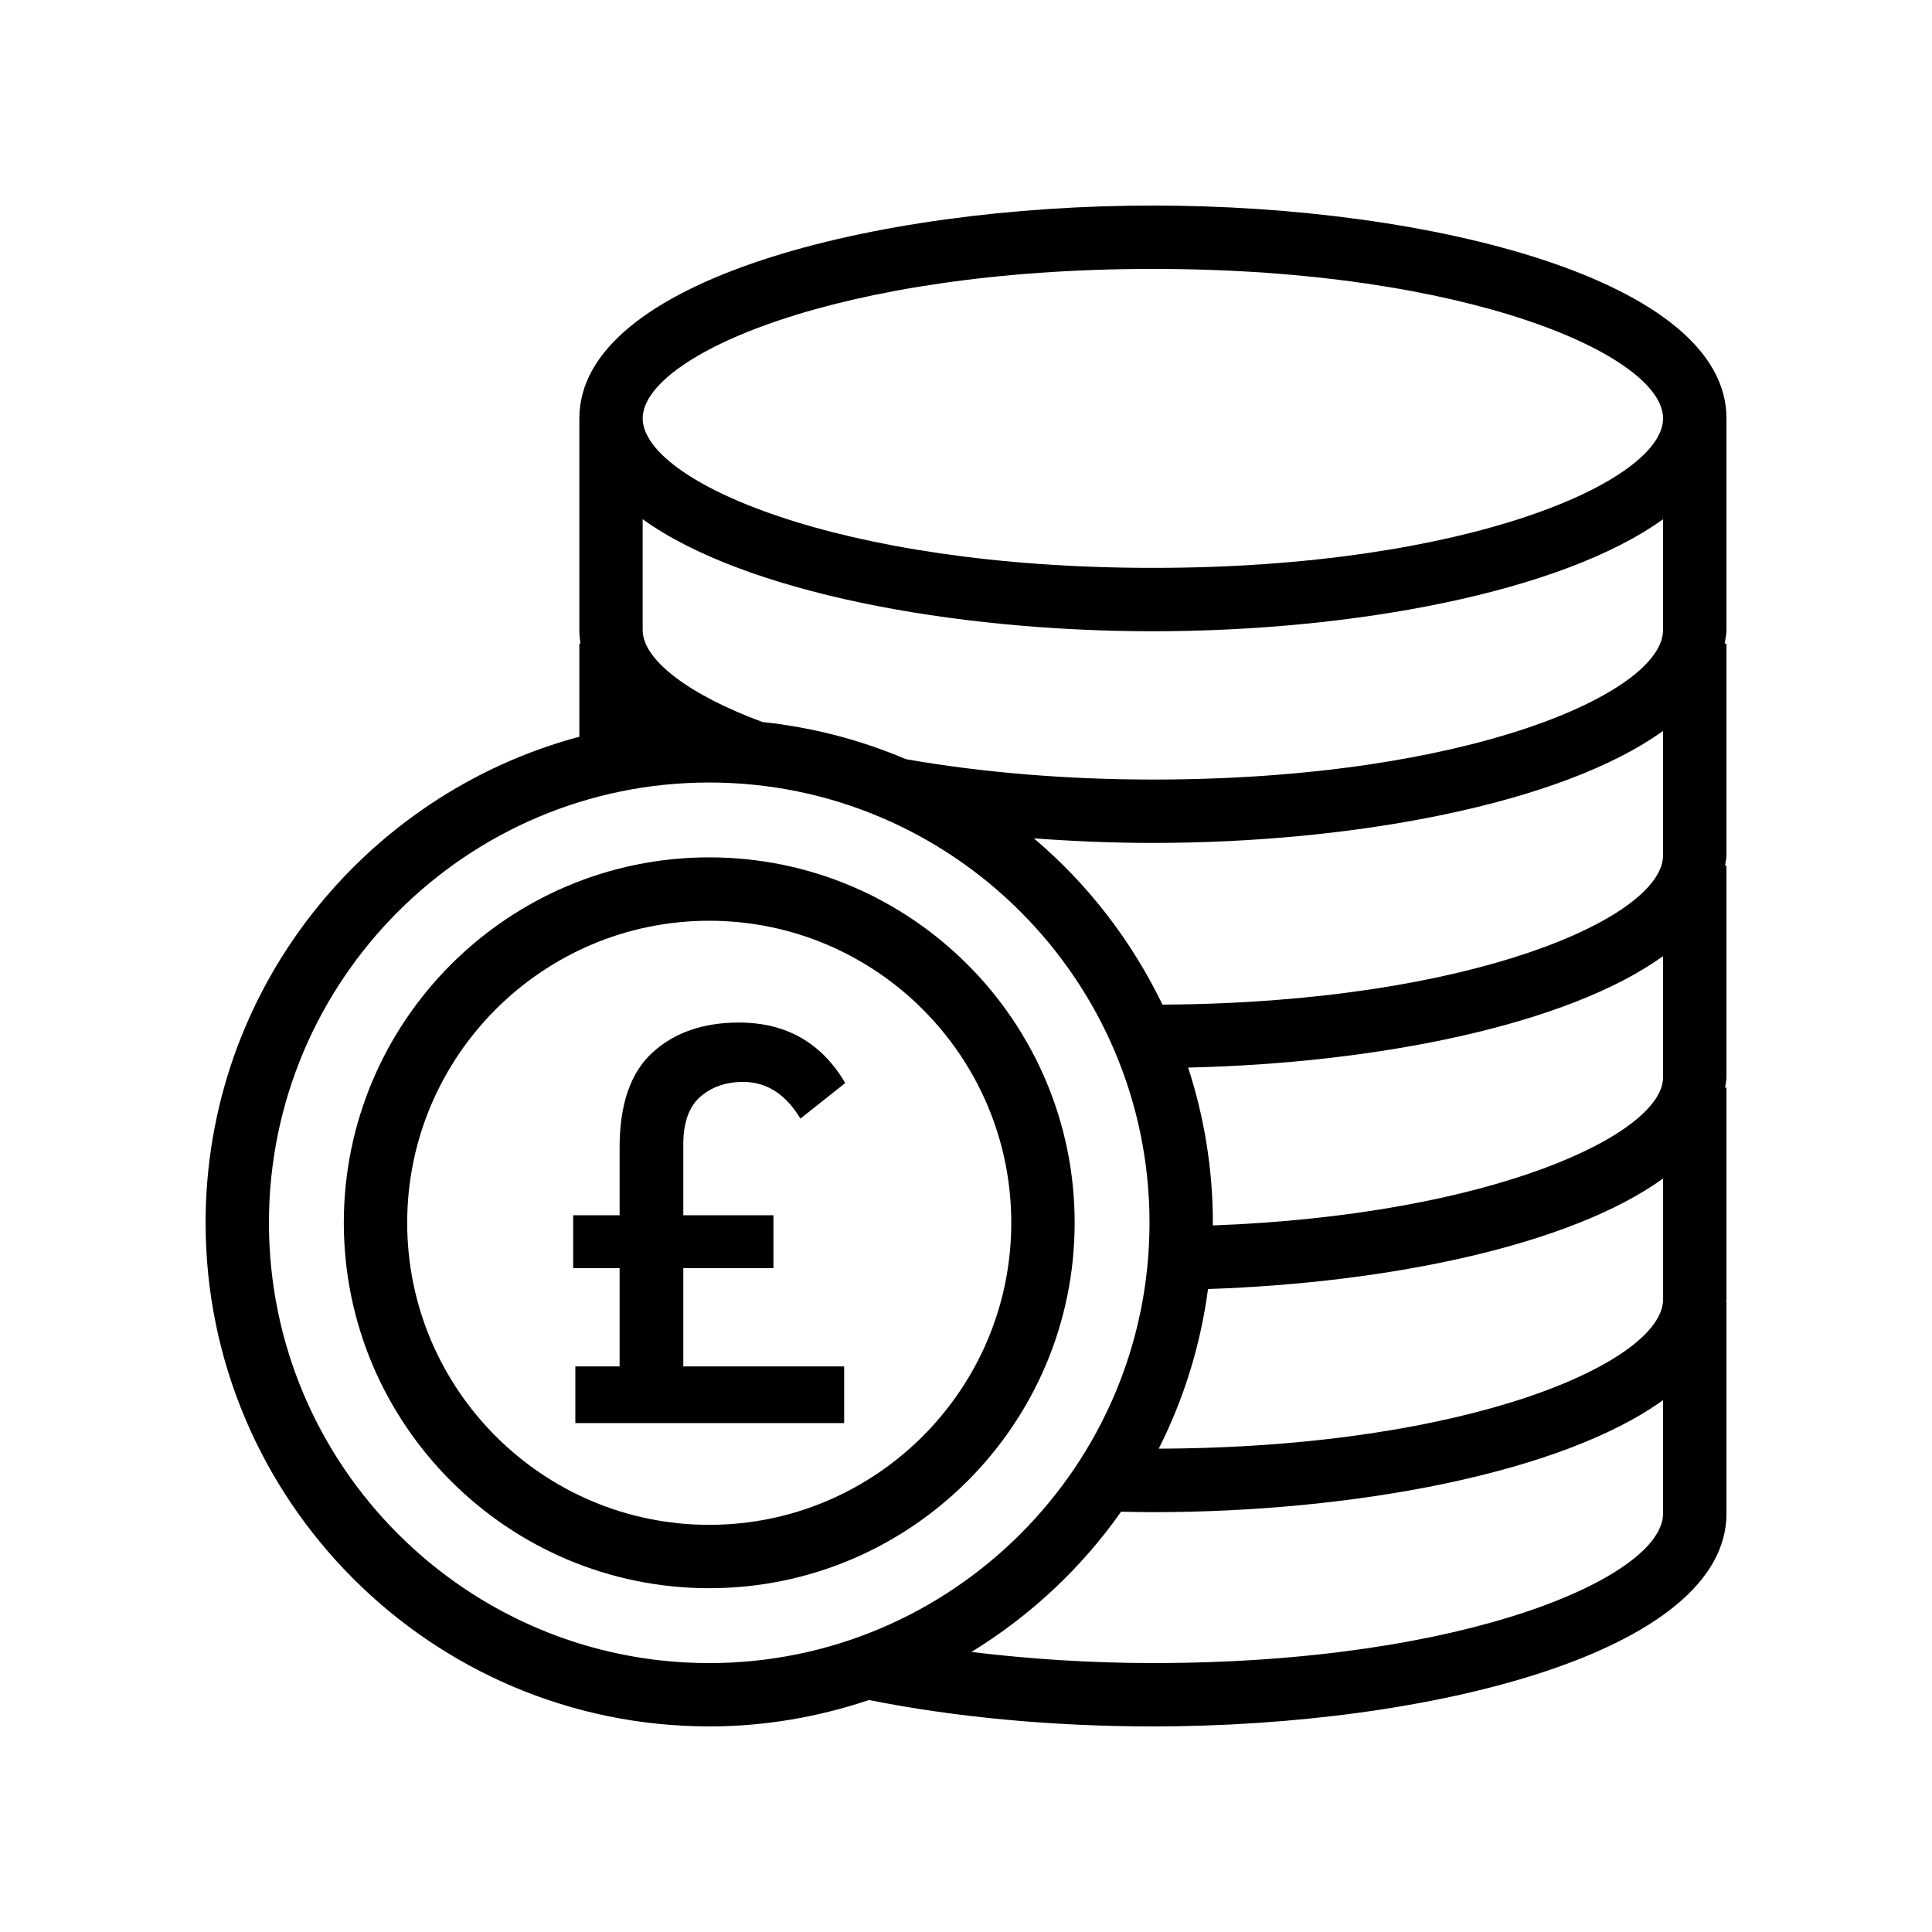
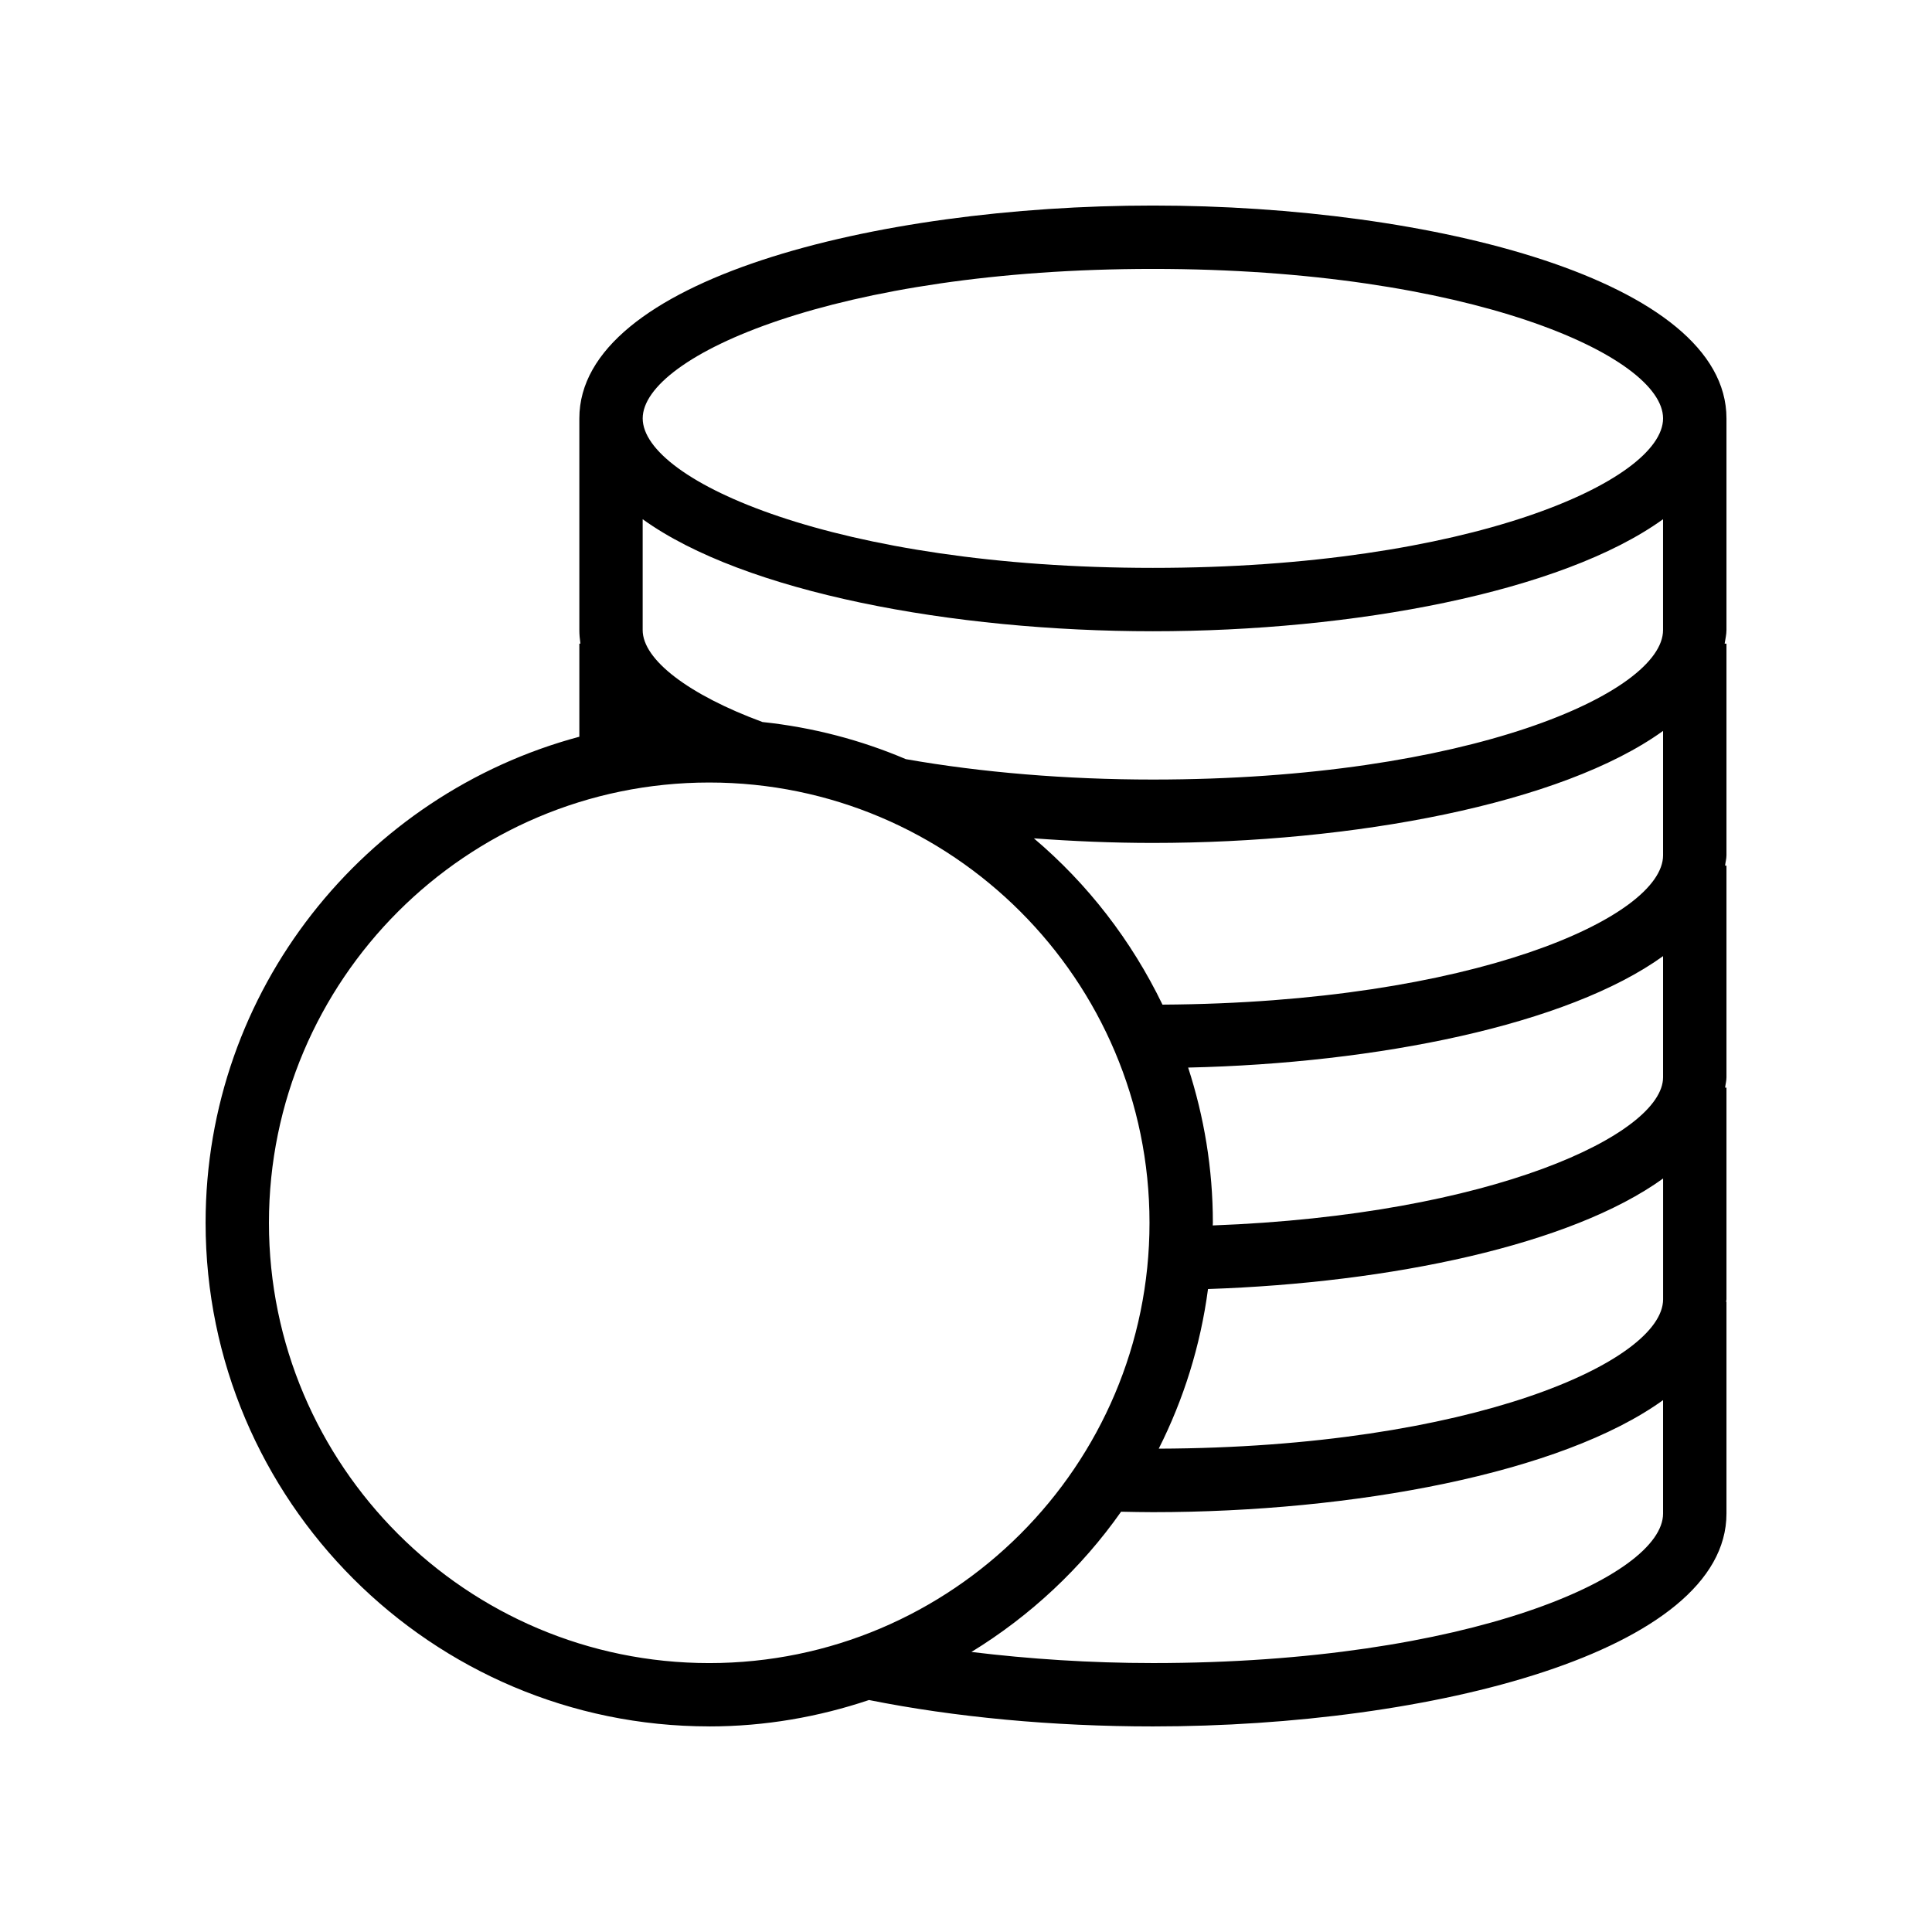
<svg xmlns="http://www.w3.org/2000/svg" fill="#000000" width="800px" height="800px" version="1.1" viewBox="144 144 512 512">
  <g>
-     <path d="m308.2 506.11h-11.73v15.02h71.238v-15.02h-42.629v-26.035h23.891v-14.02h-23.891v-18.742c0-5.812 1.5-10.035 4.508-12.66 3.004-2.621 6.793-3.934 11.375-3.934 6.195 0 11.25 3.242 15.16 9.727l11.875-9.438c-6.293-10.68-15.691-16.023-28.18-16.023-9.441 0-17.074 2.644-22.891 7.938-5.82 5.293-8.727 13.711-8.727 25.246v17.883h-12.305v14.02h12.305z" />
-     <path d="m331.95 564.89c53.398 0 96.844-43.441 96.844-96.84 0-53.398-43.445-96.84-96.844-96.84-53.398 0-96.836 43.441-96.836 96.84 0.004 53.398 43.438 96.84 96.836 96.84zm0-176.88c44.141 0 80.047 35.906 80.047 80.043s-35.906 80.043-80.047 80.043c-44.133 0-80.039-35.906-80.039-80.043s35.906-80.043 80.039-80.043z" />
    <path d="m331.95 601.52c14.809 0 29.016-2.523 42.34-6.996 22.746 4.547 48.672 6.996 75.242 6.996 73.684 0 152-19.77 152-56.414v-56.098h-0.09c0.004-0.23 0.09-0.445 0.09-0.68v-56.098h-0.355c0.102-0.914 0.355-1.793 0.355-2.731v-56.098h-0.367c0.098-0.918 0.367-1.797 0.367-2.734v-56.098h-0.484c0.176-1.195 0.484-2.359 0.484-3.59v-56.102c0-36.637-78.312-56.406-152-56.406s-152 19.77-152 56.406v56.102c0 1.145 0.105 2.352 0.285 3.59h-0.285v24.672c-56.938 15.238-99.047 67.129-99.047 128.8 0 73.594 59.875 133.47 133.47 133.47zm117.58-16.793c-16.57 0-32.758-1.074-48.09-2.941 15.621-9.582 29.141-22.215 39.66-37.168 2.801 0.055 5.586 0.121 8.43 0.121 53.031 0 108.3-10.293 135.2-29.691v30.059c0 16.543-51.441 39.621-135.2 39.621zm-103.45-249.38c-19.598-7.227-31.766-16.527-31.766-24.367v-29.383c26.906 19.398 82.18 29.691 135.21 29.691s108.3-10.293 135.2-29.691v29.379c0 16.543-51.438 39.613-135.2 39.613-22.848 0-45.453-1.879-65.465-5.406-11.883-5.055-24.641-8.426-37.98-9.836zm103.45 32.039c53.031 0 108.3-10.293 135.2-29.691v32.969c0 16.371-50.434 39.105-132.66 39.574-8.211-16.984-19.82-32.008-34.082-44.07 10.344 0.766 20.906 1.219 31.543 1.219zm14.598 118.22c48.543-1.641 96.219-11.691 120.61-29.293v32.012c0 16.441-50.828 39.301-133.66 39.586 6.578-13.035 11.062-27.266 13.055-42.305zm1.258-16.852c0-0.242 0.035-0.473 0.035-0.711 0-14.355-2.34-28.156-6.551-41.125 50.09-1.125 100.53-11.27 125.86-29.535v32.109c0 15.047-45.215 36.492-119.35 39.262zm-15.855-253.49c83.762 0 135.2 23.07 135.2 39.613 0 16.543-51.438 39.617-135.2 39.617-83.77 0-135.21-23.074-135.21-39.617 0-16.543 51.438-39.613 135.21-39.613zm-117.58 136.11c64.336 0 116.68 52.34 116.68 116.68 0 64.336-52.34 116.68-116.68 116.68-64.336 0-116.68-52.344-116.68-116.68 0-64.332 52.34-116.68 116.68-116.68z" />
  </g>
</svg>